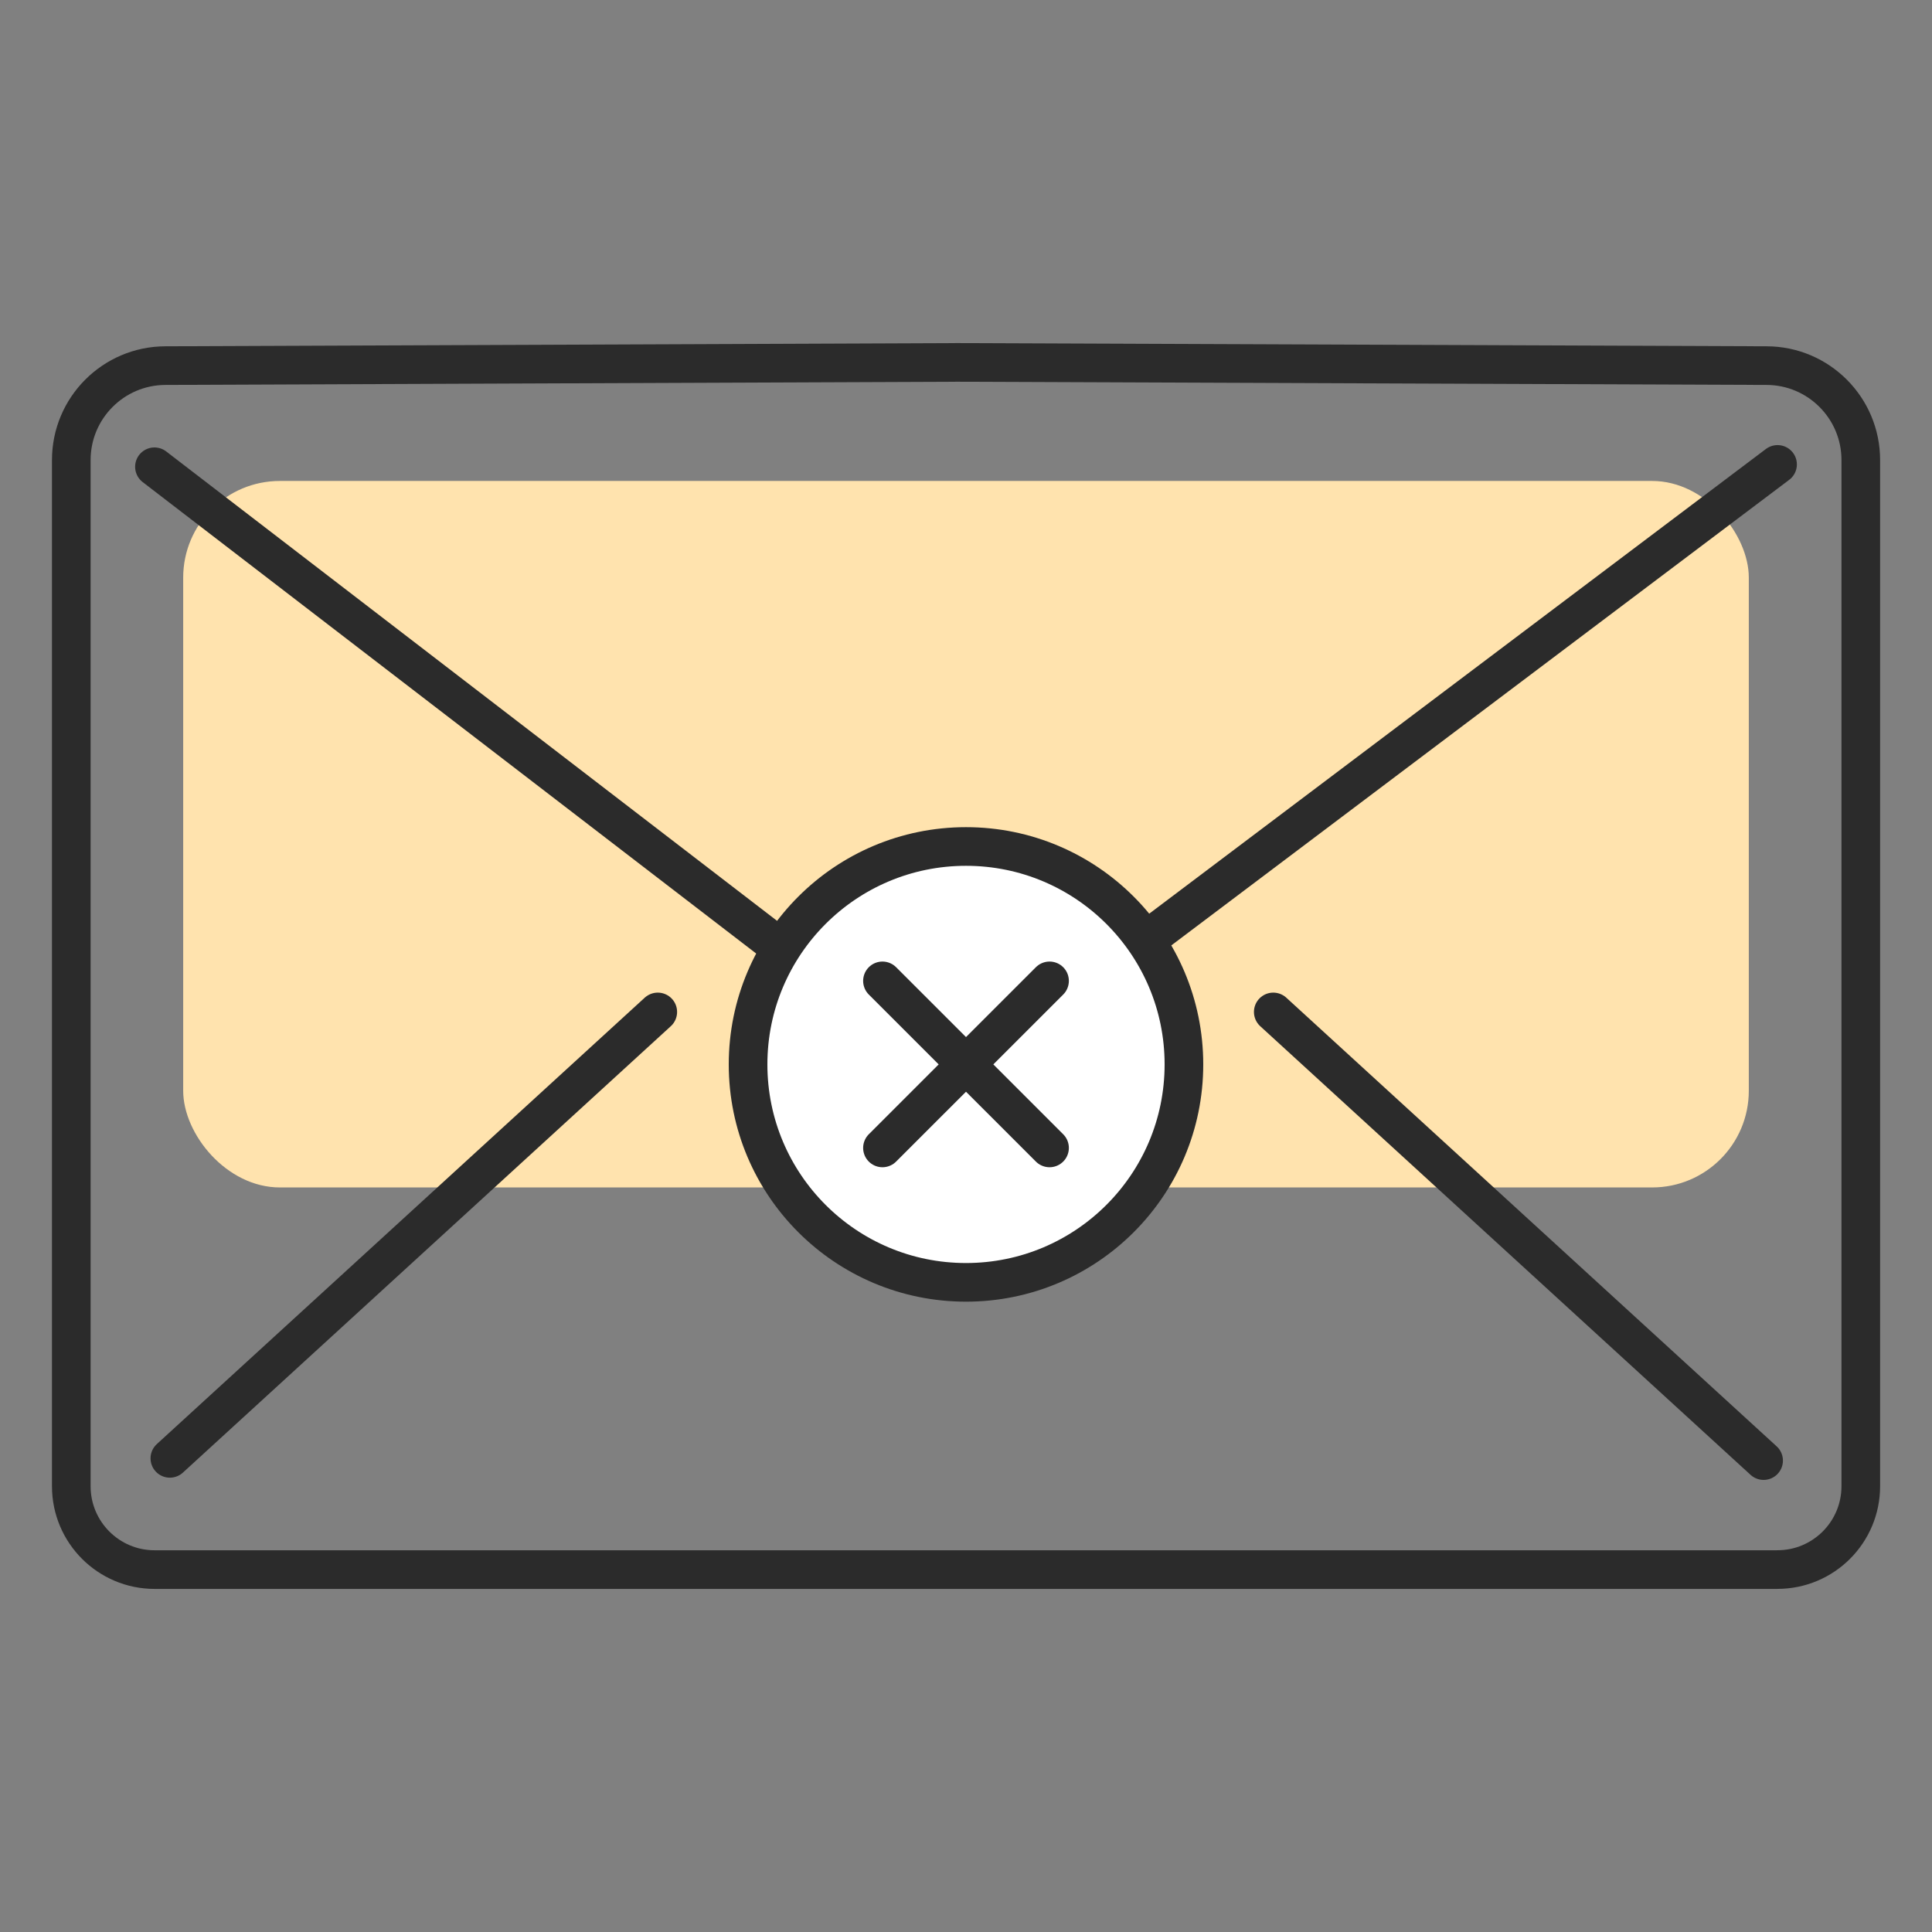
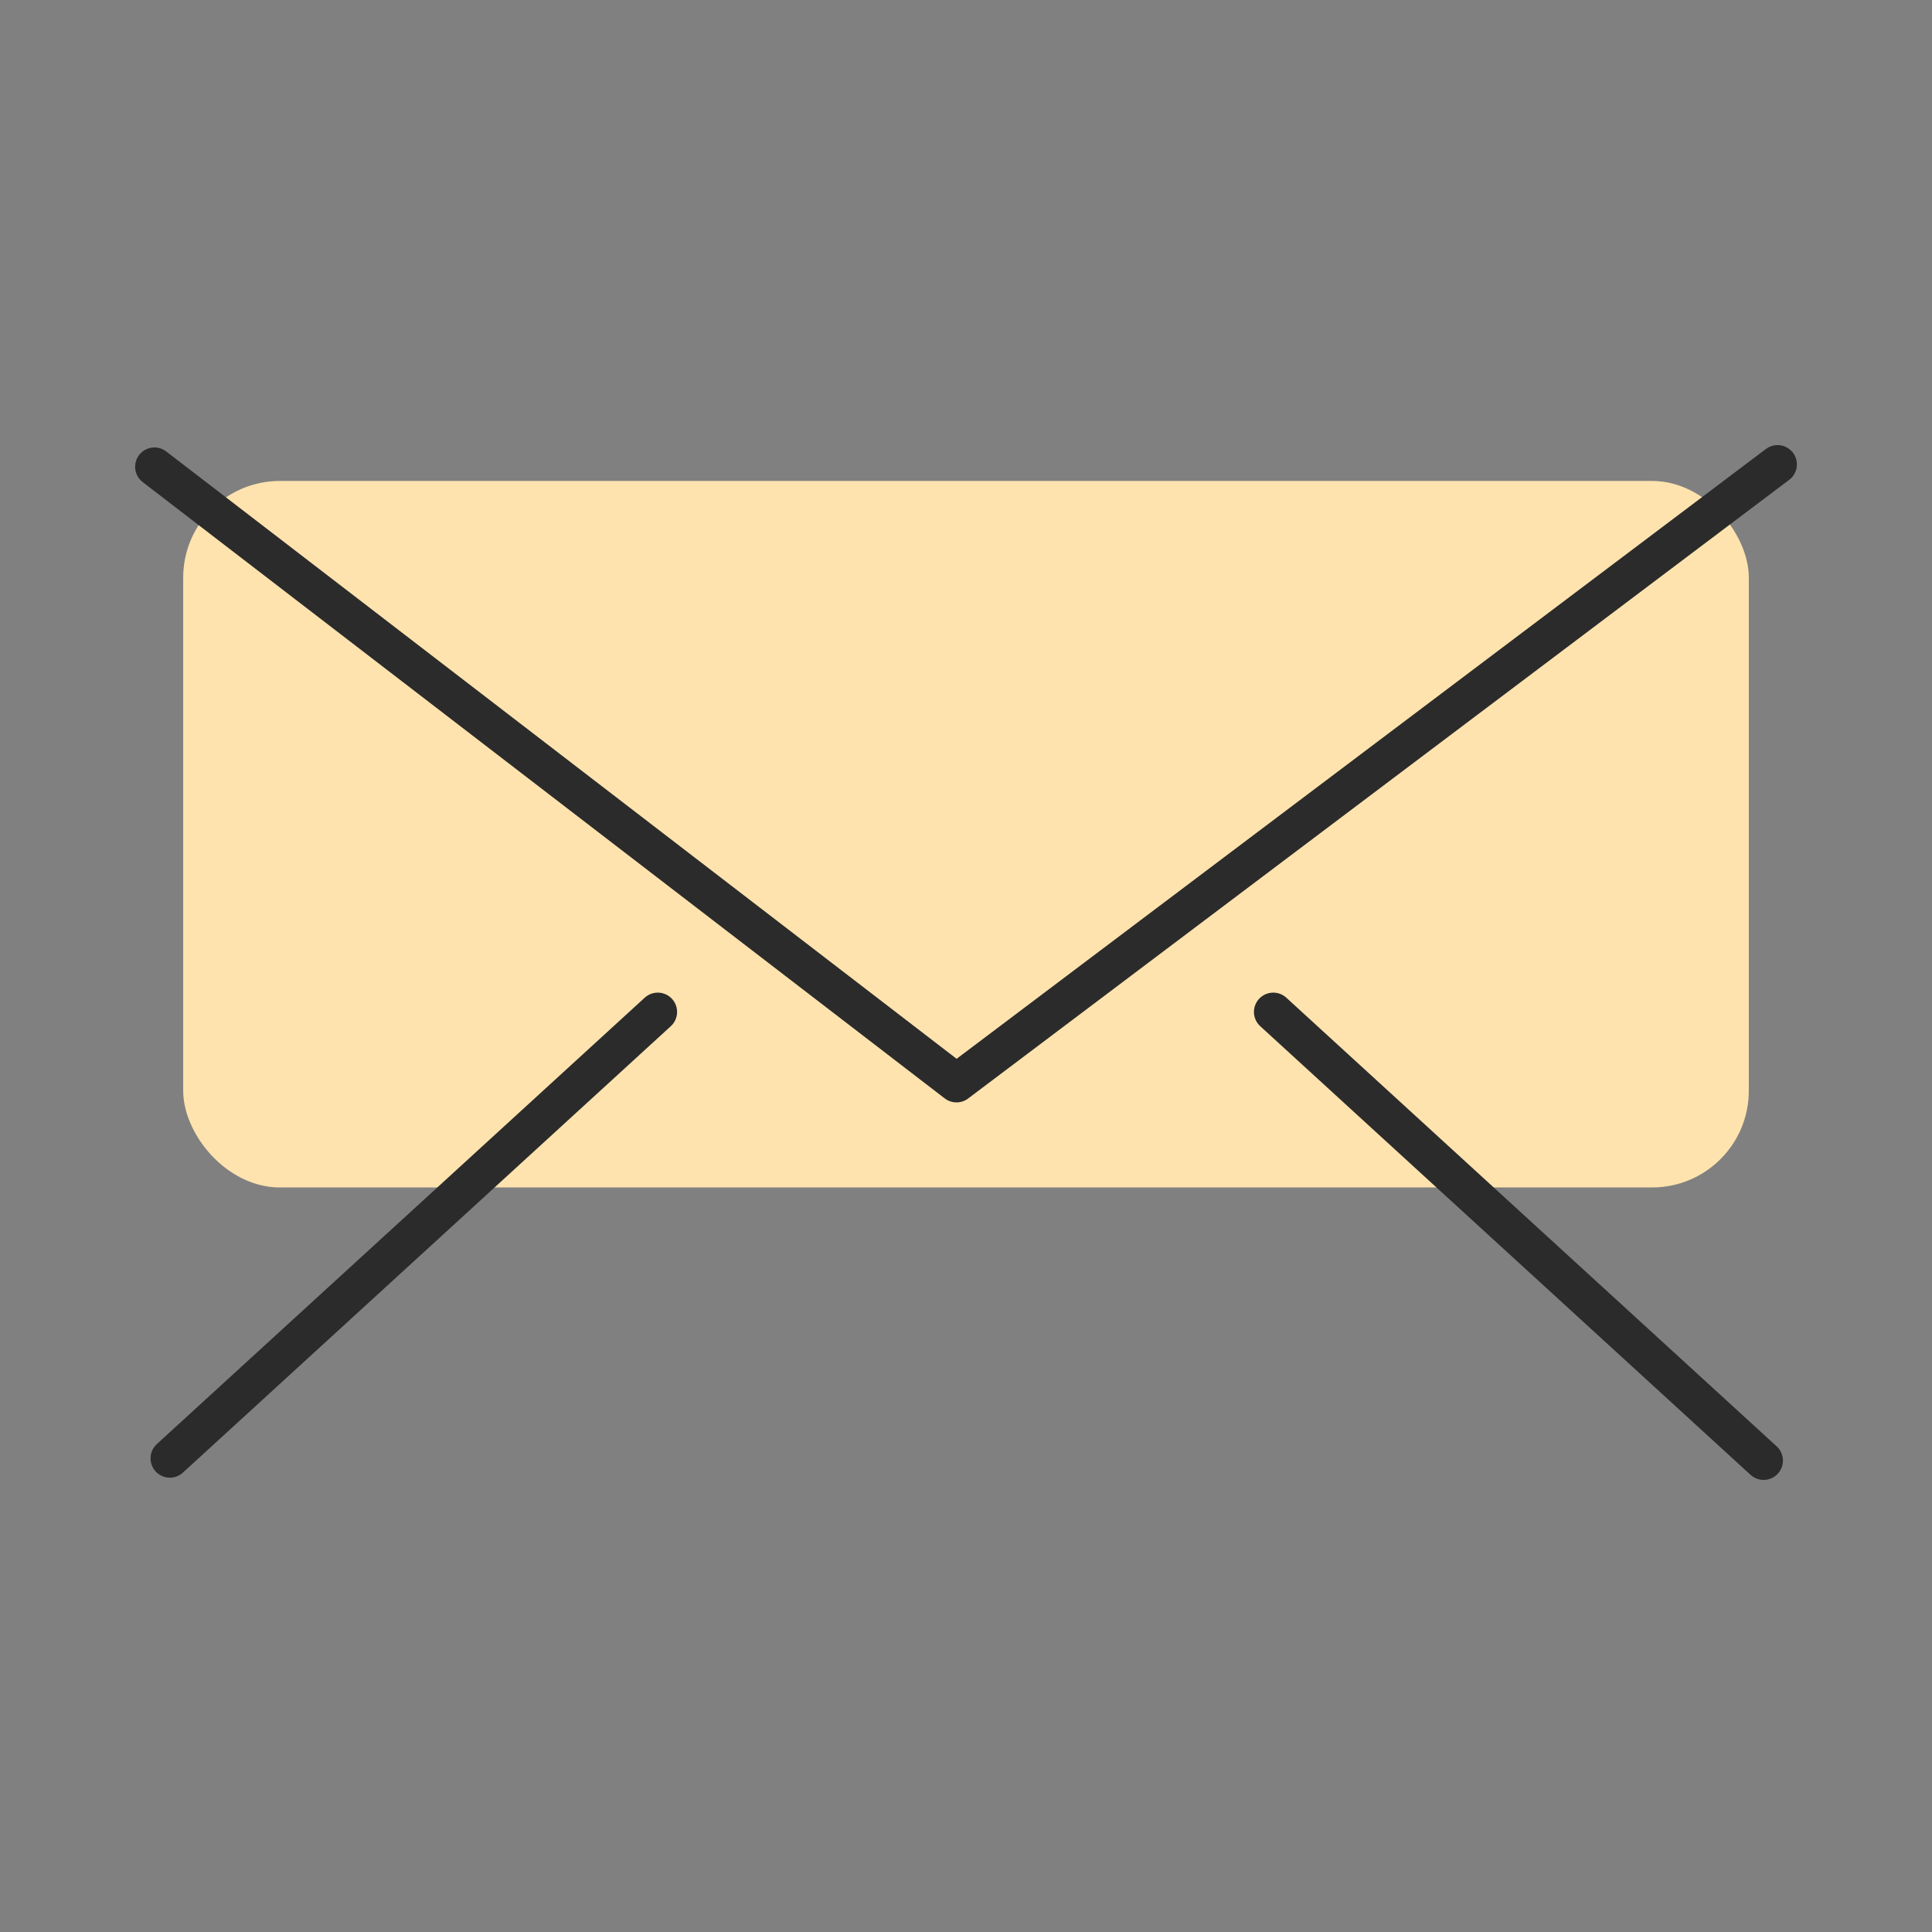
<svg xmlns="http://www.w3.org/2000/svg" id="Layer_1" viewBox="0 0 500 500">
  <rect x="0" y="0" width="500" height="500" fill="#808080" stroke="none" />
  <defs>
    <style>.cls-1{fill:none;}.cls-1,.cls-2{stroke:#2b2b2b;stroke-linecap:round;stroke-linejoin:round;stroke-width:10px;}.cls-2{fill:#fff;}.cls-3{fill:#ffe3ae;}</style>
  </defs>
  <rect class="cls-3" x="47.41" y="124.47" width="405.18" height="182.84" rx="25.02" ry="25.02" />
  <g>
    <g>
-       <path class="cls-1" d="M459.98,406.21H40.02c-11.92,0-21.57-9.66-21.57-21.57V119.06c0-13.46,10.88-24.39,24.34-24.44l205.06-.83,209.37,.83c13.46,.05,24.35,10.98,24.35,24.44V384.63c0,11.92-9.66,21.57-21.57,21.57Z" />
      <line class="cls-1" x1="456.42" y1="378" x2="329.52" y2="261.89" />
      <line class="cls-1" x1="43.96" y1="377.42" x2="170.23" y2="261.89" />
    </g>
    <polyline class="cls-1" points="39.97 120.8 247.54 280.3 460.03 120.19" />
    <g>
-       <circle class="cls-2" cx="250" cy="275.47" r="56.4" />
      <g>
-         <line class="cls-1" x1="271.62" y1="253.85" x2="228.38" y2="297.08" />
-         <line class="cls-1" x1="271.62" y1="297.08" x2="228.38" y2="253.85" />
-       </g>
+         </g>
    </g>
  </g>
</svg>